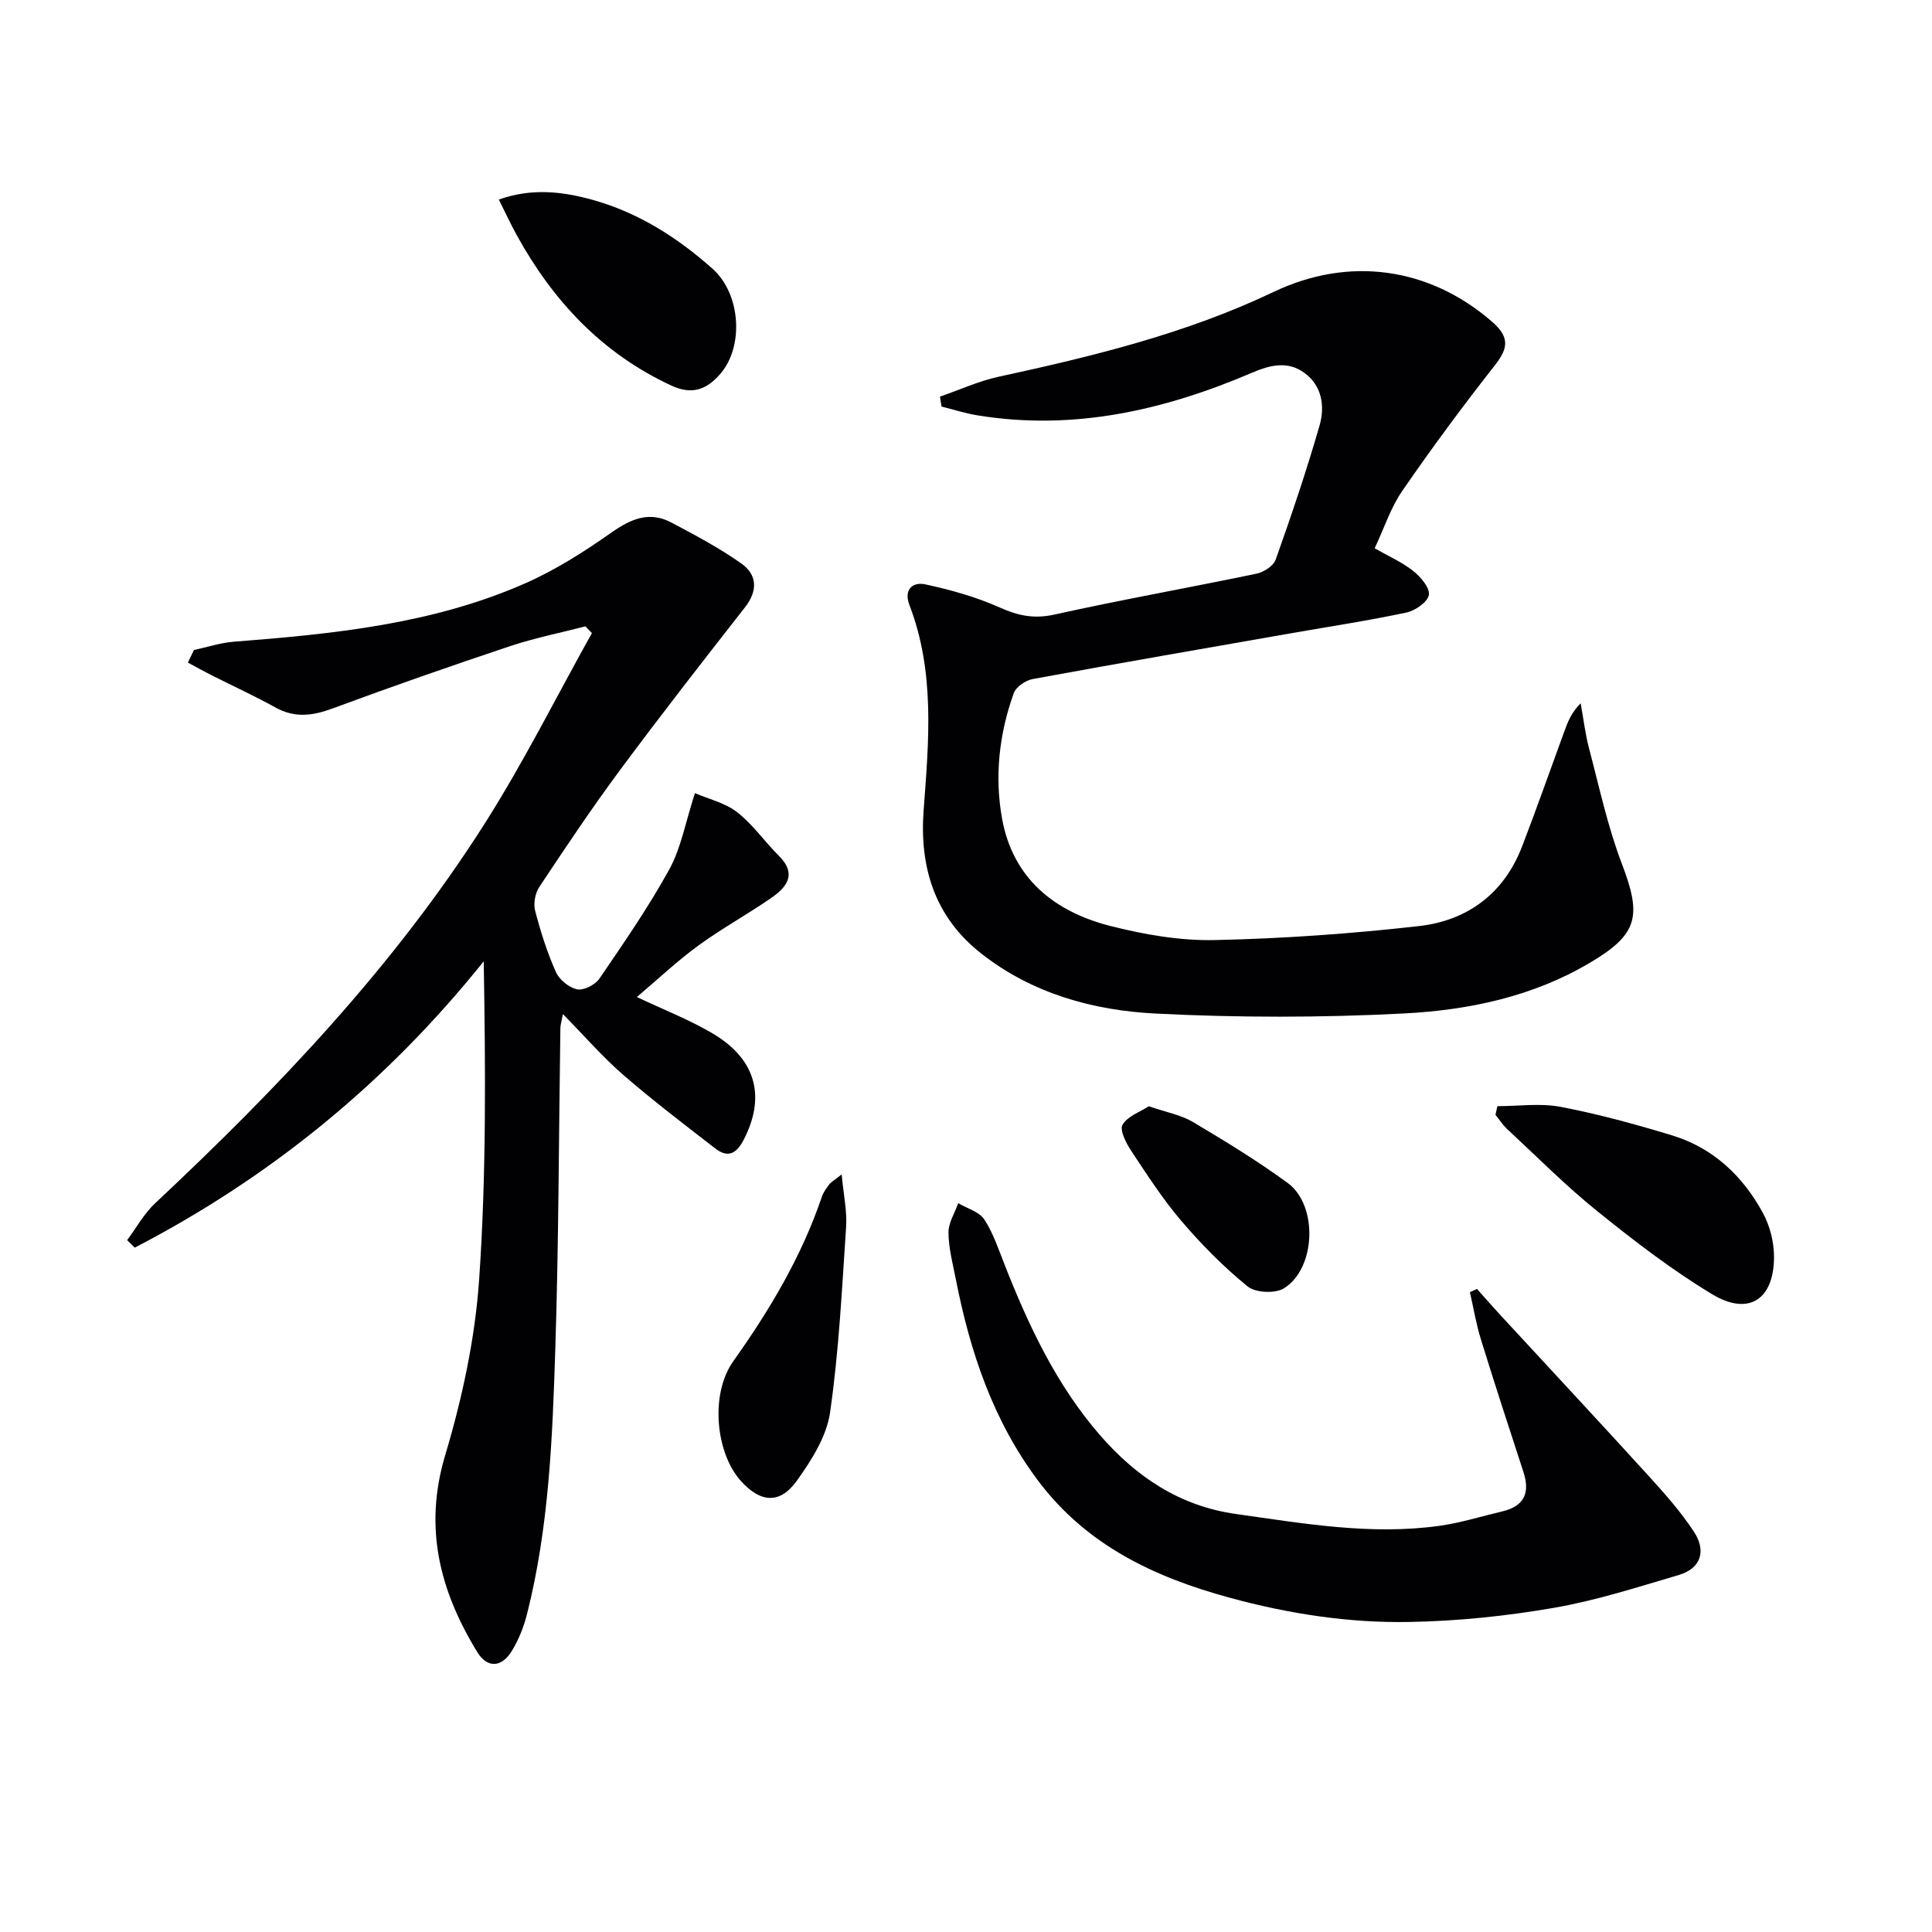
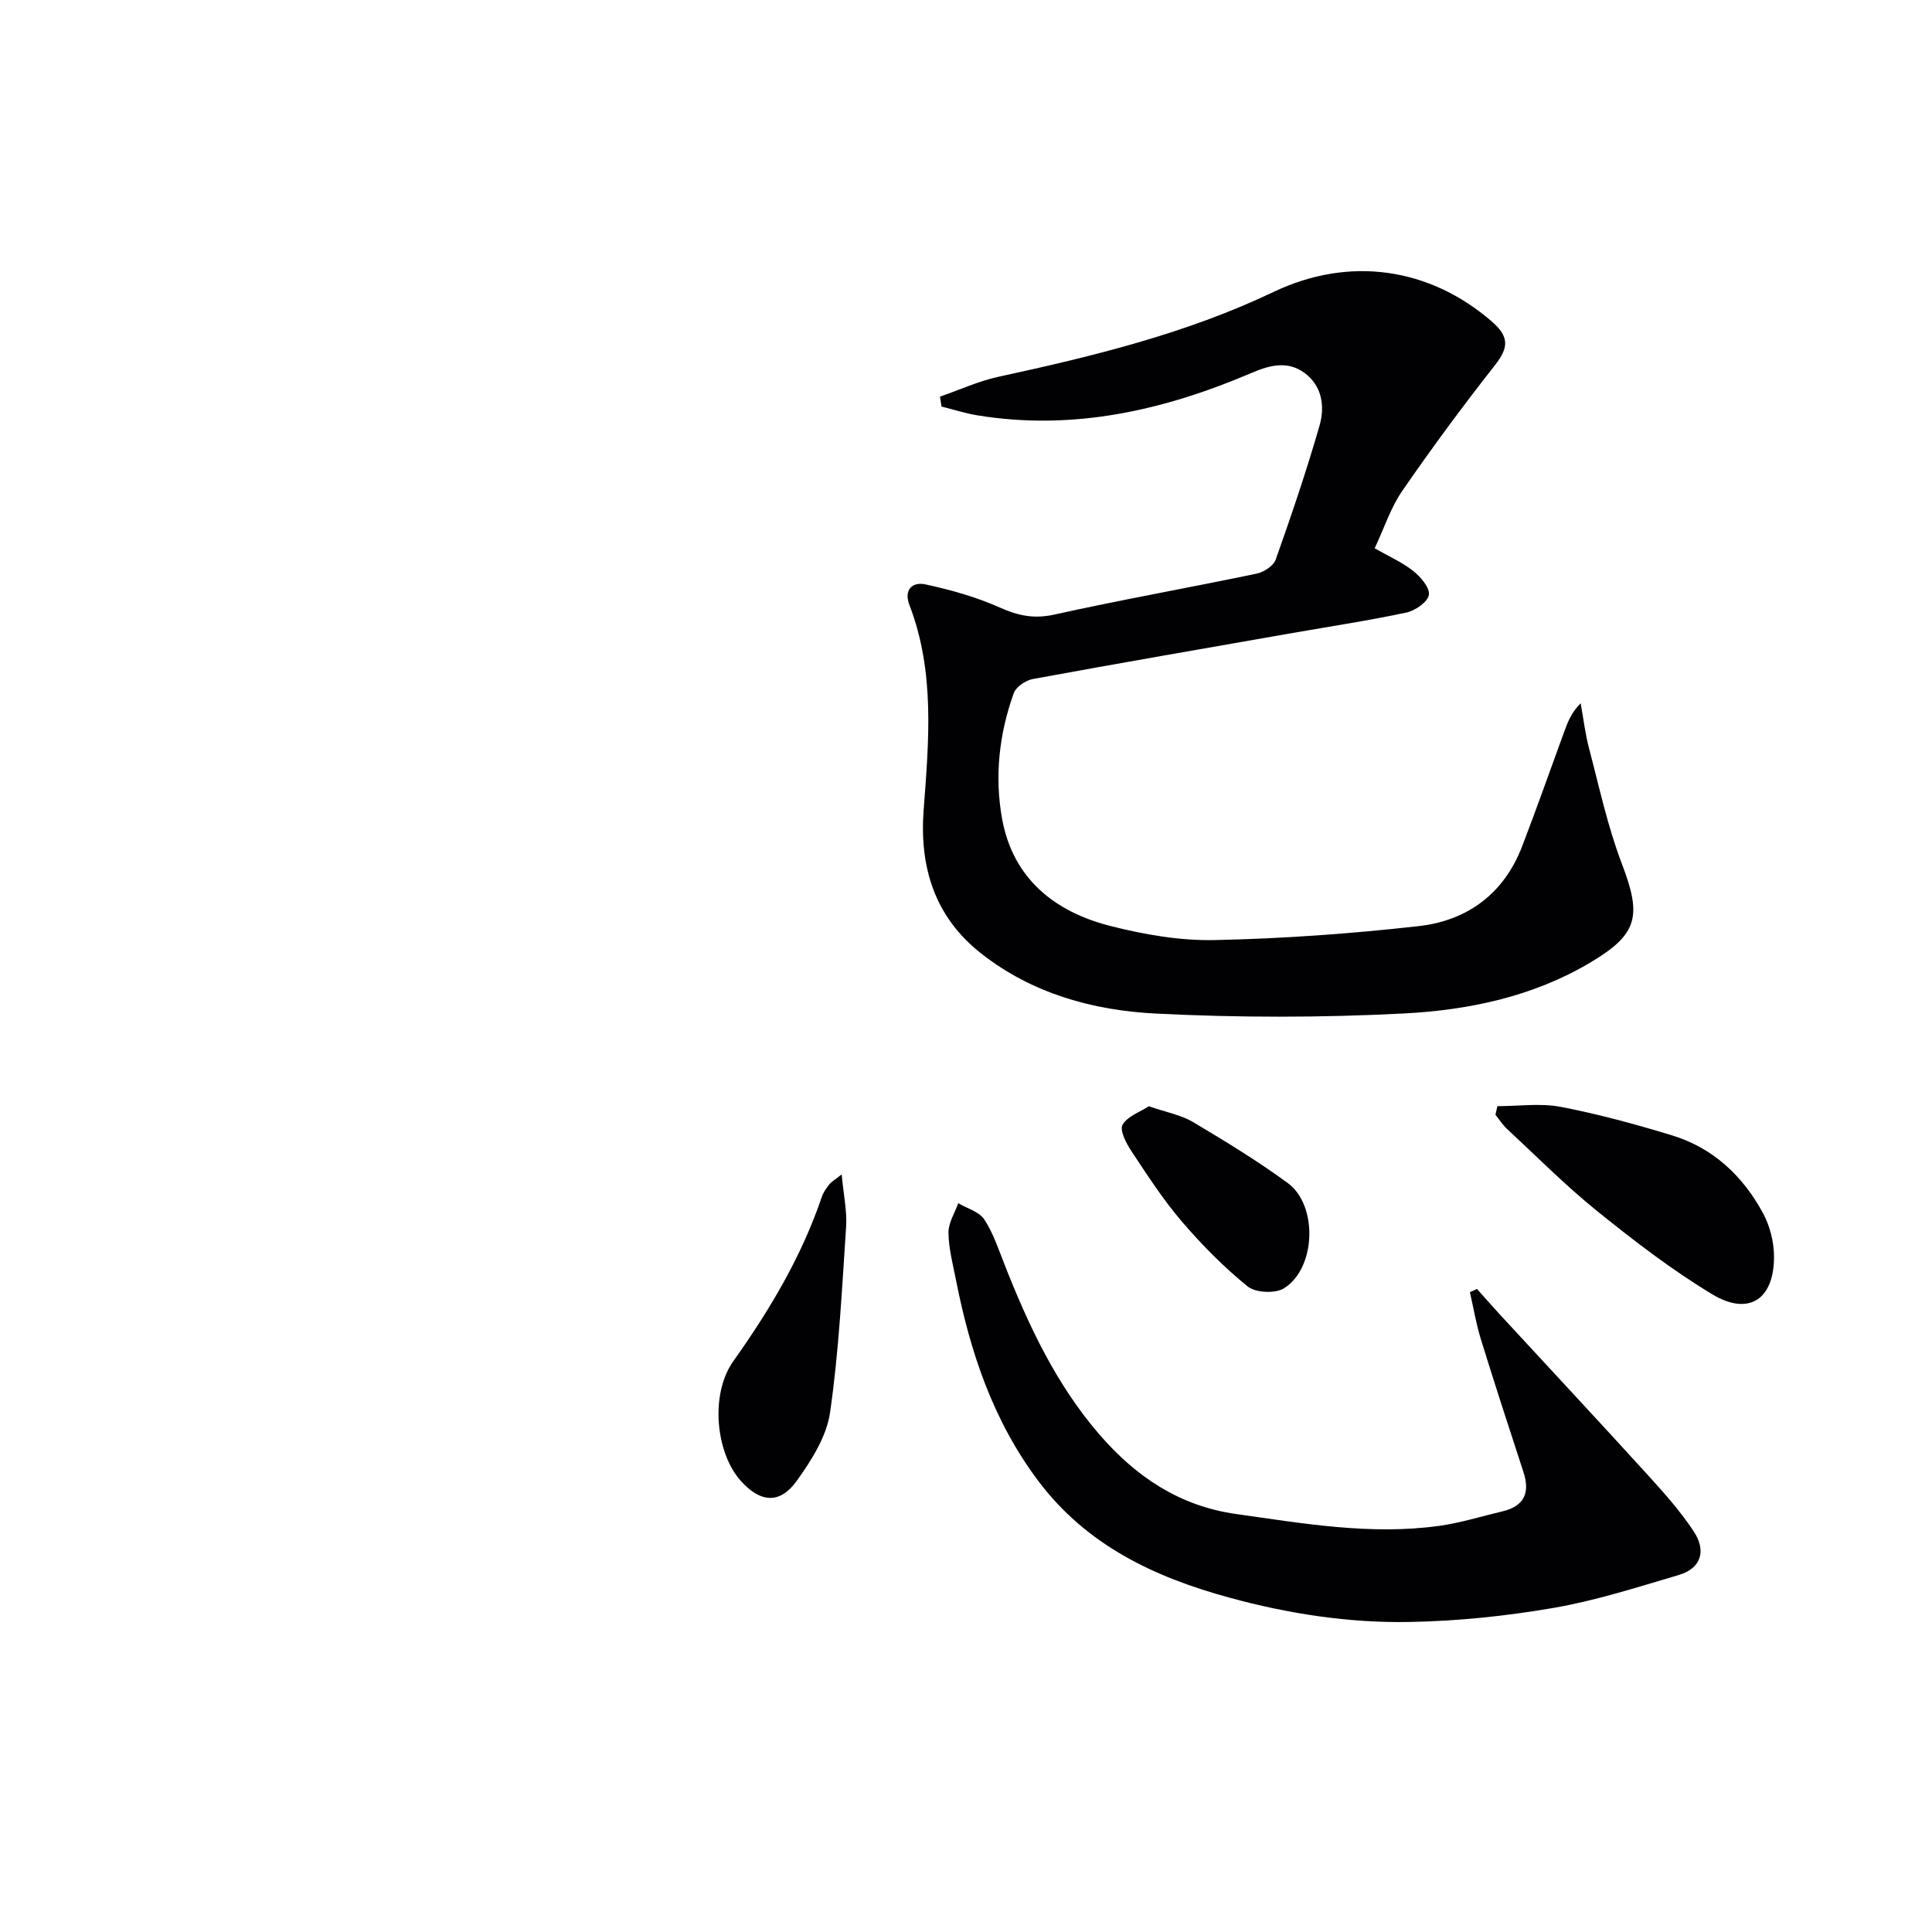
<svg xmlns="http://www.w3.org/2000/svg" enable-background="new 0 0 400 400" viewBox="0 0 400 400">
  <g fill="#010103">
-     <path d="m26.32 256.76c1.92-2.57 3.51-5.5 5.82-7.66 25.46-23.86 49.44-49.04 68.23-78.61 8.07-12.71 14.83-26.25 22.18-39.42-.45-.46-.9-.92-1.35-1.39-5.23 1.35-10.55 2.42-15.66 4.12-12.27 4.1-24.5 8.36-36.63 12.86-4.16 1.54-7.87 2.05-11.9-.19-4.34-2.41-8.88-4.48-13.31-6.72-1.62-.82-3.2-1.71-4.8-2.57.42-.87.83-1.73 1.25-2.6 2.75-.59 5.48-1.5 8.26-1.72 20.58-1.6 41.1-3.64 60.24-12.05 6.33-2.78 12.3-6.58 17.97-10.57 4.04-2.84 7.85-4.45 12.37-2.06 4.94 2.61 9.92 5.26 14.47 8.47 3.31 2.33 3.49 5.63.78 9.09-8.71 11.13-17.41 22.28-25.83 33.64-5.85 7.88-11.3 16.05-16.74 24.23-.86 1.3-1.27 3.44-.88 4.93 1.12 4.33 2.49 8.64 4.31 12.72.71 1.59 2.72 3.23 4.4 3.57 1.37.27 3.73-.94 4.6-2.21 5.05-7.4 10.17-14.81 14.48-22.64 2.42-4.4 3.31-9.63 5.3-15.77 2.82 1.22 6.23 2 8.74 3.95 3.23 2.51 5.65 6.05 8.59 8.97 3.91 3.87 1.66 6.59-1.65 8.86-4.93 3.39-10.2 6.29-15.02 9.81-4.38 3.2-8.35 6.96-12.68 10.62 5.8 2.77 11.25 4.83 16.13 7.82 8.73 5.35 10.49 13.13 5.93 21.84-1.55 2.95-3.35 3.62-5.84 1.69-6.43-4.98-12.91-9.91-19.05-15.23-4.25-3.69-7.97-7.99-12.48-12.58-.28 1.49-.52 2.21-.53 2.92-.33 22.14-.34 44.28-1.05 66.41-.59 18.42-1.3 36.89-5.86 54.9-.68 2.68-1.75 5.39-3.21 7.73-2.1 3.36-5.04 3.46-7.07.15-7.75-12.64-11.17-25.72-6.66-40.78 3.54-11.83 6.2-24.21 7.04-36.49 1.49-21.79 1.31-43.7.94-65.77-20.19 25.19-44.2 44.72-72.25 59.28-.52-.52-1.05-1.04-1.58-1.55z" />
    <path d="m194.61 82.12c4.03-1.39 7.97-3.21 12.1-4.11 19.5-4.23 38.86-8.93 56.97-17.57 15.58-7.43 32.17-5.14 45.17 6.11 3.67 3.18 3.51 5.44.66 9.06-6.66 8.48-13.08 17.16-19.19 26.03-2.4 3.48-3.74 7.7-5.71 11.88 2.93 1.67 5.7 2.88 7.98 4.69 1.54 1.22 3.48 3.49 3.24 4.96-.25 1.48-2.82 3.26-4.65 3.65-7.77 1.66-15.65 2.85-23.48 4.22-17.97 3.15-35.95 6.25-53.89 9.55-1.47.27-3.45 1.62-3.92 2.92-3.04 8.44-4.01 17.3-2.41 26.05 2.25 12.35 10.88 19.23 22.44 22.16 7.02 1.78 14.42 3.07 21.61 2.91 14.09-.3 28.2-1.31 42.21-2.89 10.05-1.13 17.63-6.71 21.39-16.49 3.04-7.89 5.83-15.87 8.74-23.8.72-1.96 1.45-3.92 3.39-5.84.57 3.13.94 6.32 1.75 9.39 2.11 7.99 3.84 16.14 6.78 23.83 4.15 10.86 3.36 14.59-6.58 20.48-11.88 7.05-25.16 9.83-38.59 10.52-17.06.88-34.23.88-51.29.02-13-.65-25.63-4.13-36.21-12.46-9.6-7.55-12.78-17.83-11.89-29.68 1.07-14.27 2.38-28.58-2.93-42.41-1.27-3.3.7-4.86 3.25-4.32 5.27 1.13 10.57 2.62 15.47 4.81 3.8 1.7 7.08 2.38 11.28 1.45 13.89-3.08 27.92-5.56 41.85-8.47 1.5-.31 3.51-1.61 3.97-2.91 3.26-9.19 6.4-18.43 9.09-27.8 1.12-3.91.52-8.18-3.14-10.86-3.42-2.5-7.04-1.66-10.81-.05-18.17 7.78-36.95 12.09-56.85 8.85-2.53-.41-4.99-1.21-7.48-1.83-.11-.65-.21-1.35-.32-2.05z" />
    <path d="m305.79 266.86c1.6 1.79 3.18 3.6 4.81 5.37 10.25 11.11 20.56 22.16 30.73 33.34 3.33 3.66 6.66 7.42 9.37 11.54 2.54 3.86 1.63 7.58-3.17 8.99-8.56 2.52-17.12 5.29-25.89 6.8-9.8 1.69-19.81 2.73-29.74 2.91-12.62.24-25.07-1.68-37.35-5.03-15.65-4.27-29.6-10.88-39.61-24.2-9.29-12.38-14.07-26.59-17.01-41.55-.64-3.25-1.52-6.53-1.56-9.8-.03-2.03 1.3-4.08 2.02-6.12 1.85 1.09 4.34 1.76 5.4 3.37 1.88 2.87 2.98 6.27 4.26 9.51 4.96 12.57 10.66 24.71 19.61 35.05 7.53 8.7 16.57 14.77 28.2 16.41 13.98 1.97 27.95 4.43 42.13 2.46 4.4-.61 8.7-1.97 13.04-2.99 4.53-1.07 5.8-3.83 4.38-8.16-2.99-9.15-5.98-18.31-8.82-27.51-.98-3.17-1.52-6.48-2.26-9.72.49-.23.98-.45 1.46-.67z" />
    <path d="m310.02 229.02c4.37 0 8.86-.66 13.08.14 7.78 1.49 15.47 3.59 23.06 5.9 8.51 2.59 14.66 8.39 18.83 16.07 1.43 2.64 2.28 5.94 2.3 8.95.06 8.93-5.2 12.45-12.77 7.9-8.34-5.02-16.14-11.03-23.74-17.15-6.58-5.3-12.57-11.34-18.77-17.1-.92-.85-1.6-1.95-2.39-2.93.13-.6.26-1.19.4-1.78z" />
-     <path d="m103.28 41.32c6.76-2.42 13.12-1.69 19.38.05 9.48 2.63 17.62 7.81 24.89 14.3 5.86 5.24 6.5 16.16 1.52 21.81-2.76 3.14-5.74 4.36-10.07 2.35-14.35-6.65-24.48-17.5-31.99-31.1-1.27-2.29-2.37-4.7-3.73-7.41z" />
+     <path d="m103.28 41.32z" />
    <path d="m174.26 243.15c.39 4.25 1.13 7.58.92 10.84-.86 12.85-1.49 25.76-3.33 38.48-.72 4.96-3.85 9.88-6.88 14.11-3.51 4.9-7.53 4.54-11.59.03-5.2-5.79-6.42-17.95-1.55-24.8 7.55-10.62 14.13-21.66 18.33-34.04.31-.92.93-1.77 1.53-2.55.37-.49.96-.8 2.57-2.07z" />
    <path d="m237.85 229.04c3.62 1.25 6.66 1.79 9.14 3.26 6.68 3.97 13.34 8.04 19.61 12.62 6.3 4.6 5.89 17.64-.75 21.8-1.81 1.14-5.9.95-7.53-.37-4.97-4.03-9.54-8.67-13.71-13.54-3.86-4.52-7.12-9.58-10.41-14.55-1.05-1.59-2.43-4.29-1.79-5.39 1.03-1.77 3.61-2.64 5.44-3.83z" />
  </g>
</svg>